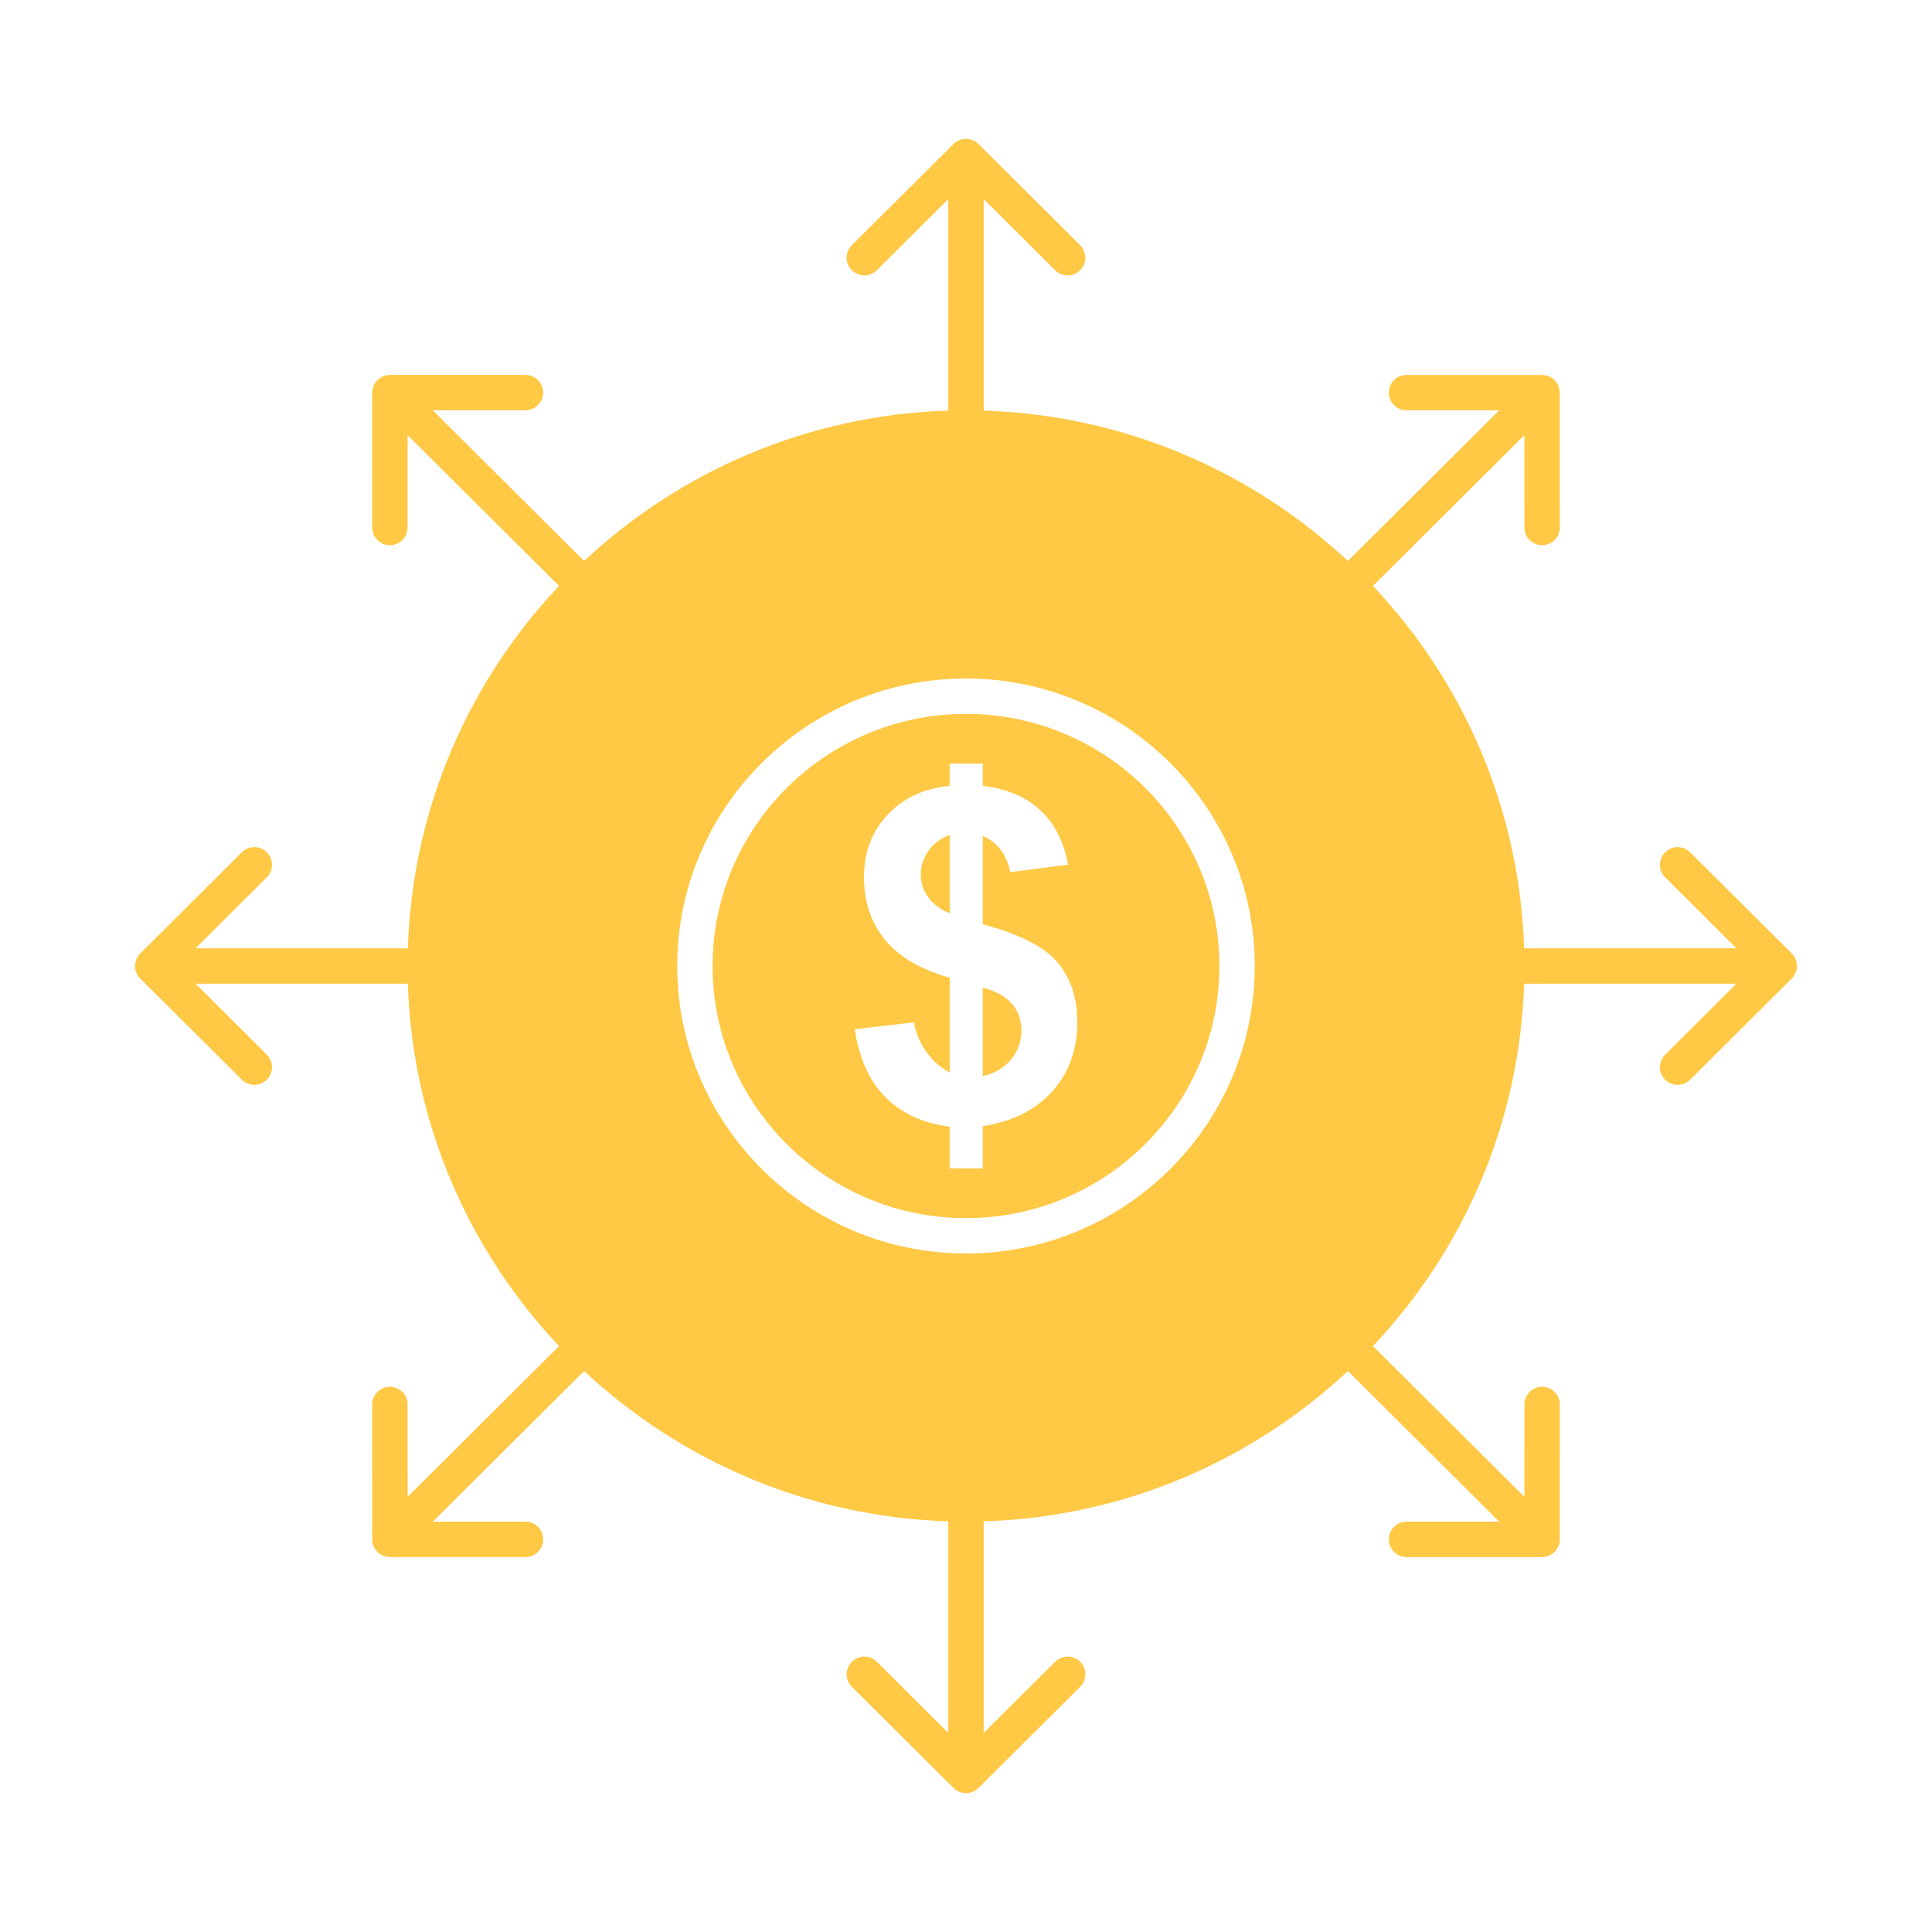
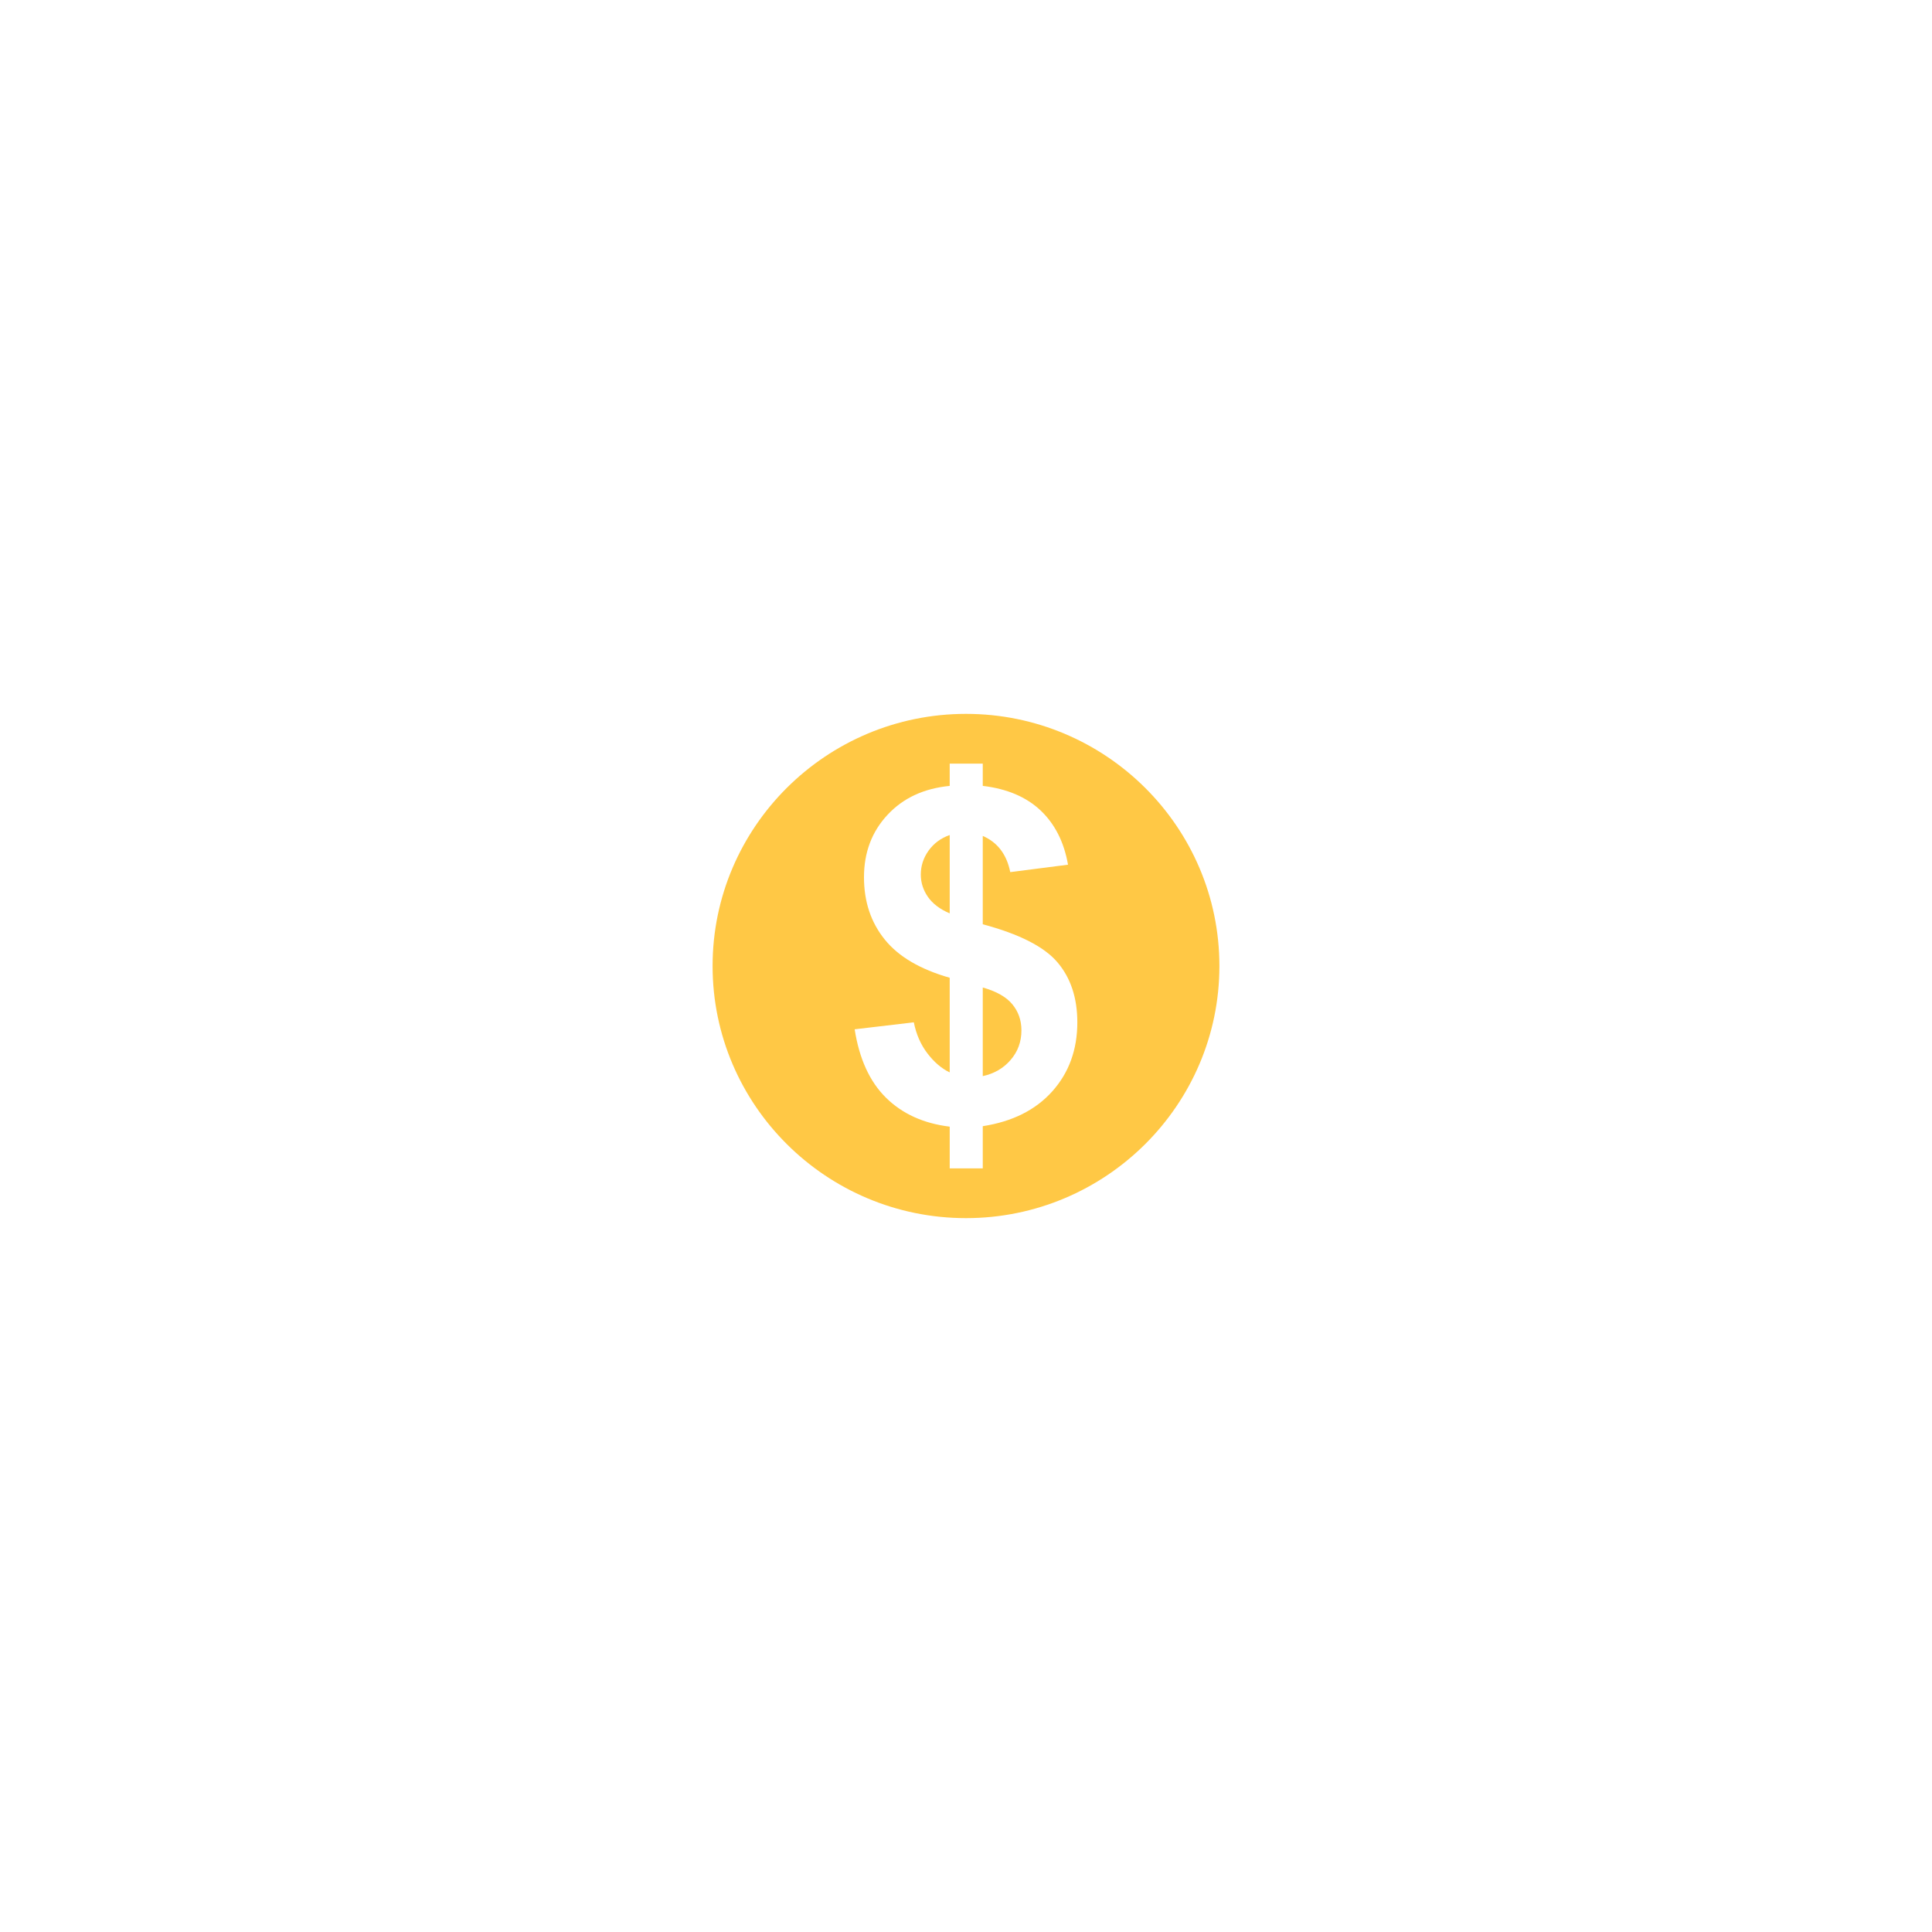
<svg xmlns="http://www.w3.org/2000/svg" width="512" height="512">
  <g>
    <title>background</title>
-     <rect fill="none" id="canvas_background" height="402" width="582" y="-1" x="-1" />
  </g>
  <g>
    <title>Layer 1</title>
    <path fill="#ffc845" id="svg_2" d="m255.999,189.183c-37.03,0 -67.156,29.974 -67.156,66.818c0,36.843 30.126,66.817 67.156,66.817c37.03,0 67.155,-29.975 67.155,-66.817c0,-36.844 -30.125,-66.818 -67.155,-66.818zm22.884,100.015c-4.43,4.954 -10.553,8.024 -18.439,9.253l0,11.18l-8.762,0l0,-11.056c-6.915,-0.845 -12.536,-3.383 -16.877,-7.66c-4.34,-4.276 -7.096,-10.343 -8.31,-18.141l15.676,-1.848c0.637,3.2 1.851,5.942 3.626,8.256c1.768,2.313 3.721,3.972 5.884,5.019l0,-25.088c-7.843,-2.233 -13.581,-5.615 -17.219,-10.14c-3.67,-4.545 -5.497,-10.031 -5.497,-16.504c0,-6.553 2.076,-12.06 6.212,-16.504c4.137,-4.467 9.633,-7.02 16.504,-7.696l0,-5.899l8.762,0l0,5.899c6.424,0.757 11.525,2.925 15.326,6.51c3.785,3.585 6.219,8.373 7.265,14.373l-15.305,1.965c-0.95,-4.707 -3.375,-7.9 -7.286,-9.581l0,23.408c9.691,2.583 16.299,5.958 19.79,10.075c3.523,4.138 5.27,9.44 5.27,15.908c0,7.23 -2.2,13.311 -6.62,18.271z" />
    <path fill="#ffc845" id="svg_3" d="m260.443,261.695l0,23.489c3.025,-0.655 5.496,-2.089 7.389,-4.3c1.914,-2.219 2.857,-4.816 2.857,-7.826c0,-2.663 -0.805,-4.977 -2.404,-6.903c-1.586,-1.942 -4.194,-3.419 -7.842,-4.46z" />
    <path fill="#ffc845" id="svg_4" d="m246.083,225.428c-1.375,1.927 -2.061,4.029 -2.061,6.35c0,2.102 0.62,4.073 1.877,5.892c1.25,1.804 3.187,3.281 5.782,4.386l0,-20.767c-2.368,0.844 -4.218,2.211 -5.598,4.139z" />
-     <path fill="#ffc845" id="svg_5" d="m474.881,259.269c0.201,-0.205 0.385,-0.425 0.545,-0.664c0.006,-0.009 0.014,-0.019 0.02,-0.028c0.064,-0.096 0.104,-0.202 0.16,-0.302c0.004,-0.008 0.008,-0.015 0.011,-0.022c0.083,-0.15 0.174,-0.295 0.241,-0.454c0.004,-0.012 0.011,-0.024 0.016,-0.036c0.045,-0.111 0.065,-0.227 0.102,-0.339c0.012,-0.036 0.021,-0.073 0.032,-0.109c0.038,-0.13 0.09,-0.255 0.116,-0.389c0.003,-0.011 0.005,-0.02 0.007,-0.031c0.022,-0.116 0.021,-0.234 0.034,-0.352c0.021,-0.179 0.052,-0.356 0.052,-0.536c0,-0.001 0.001,-0.002 0.001,-0.004c0,-0.003 -0.001,-0.005 -0.001,-0.006c0,-0.112 -0.024,-0.222 -0.032,-0.333c-0.013,-0.187 -0.018,-0.374 -0.054,-0.558c-0.002,-0.008 -0.005,-0.016 -0.006,-0.024c-0.026,-0.133 -0.077,-0.256 -0.115,-0.385c-0.044,-0.153 -0.077,-0.31 -0.138,-0.459c-0.004,-0.01 -0.01,-0.02 -0.014,-0.03c-0.062,-0.147 -0.146,-0.282 -0.223,-0.422c-0.064,-0.121 -0.116,-0.247 -0.192,-0.362c-0.005,-0.007 -0.011,-0.014 -0.016,-0.021c-0.142,-0.212 -0.308,-0.405 -0.481,-0.591c-0.035,-0.037 -0.059,-0.078 -0.094,-0.114c0,-0.001 -0.002,-0.001 -0.004,-0.003c-0.003,-0.003 -0.006,-0.006 -0.01,-0.01c0,0 0,0 -0.002,-0.001l-26.938,-26.82c-1.834,-1.826 -4.801,-1.82 -6.626,0.015c-1.825,1.834 -1.819,4.8 0.015,6.625l18.897,18.814l-56.28,0c-1.172,-37.083 -16.184,-70.748 -40.058,-96.046l40.134,-39.95l0.006,24.481c0.001,2.587 2.098,4.685 4.686,4.685l0,0c2.589,-0.001 4.686,-2.099 4.686,-4.687l-0.008,-35.74c0,-0.001 0,-0.002 0,-0.002l0,-0.011c0,-0.044 -0.012,-0.084 -0.013,-0.128c-0.007,-0.263 -0.028,-0.525 -0.079,-0.785c-0.027,-0.135 -0.077,-0.261 -0.115,-0.393c-0.047,-0.162 -0.085,-0.325 -0.15,-0.482c-0.062,-0.15 -0.146,-0.288 -0.225,-0.429c-0.067,-0.126 -0.123,-0.256 -0.204,-0.377c-0.144,-0.214 -0.31,-0.41 -0.485,-0.597c-0.034,-0.037 -0.059,-0.078 -0.093,-0.114c-0.001,-0.001 -0.003,-0.002 -0.005,-0.003c-0.217,-0.218 -0.457,-0.414 -0.713,-0.586c-0.107,-0.071 -0.225,-0.12 -0.336,-0.182c-0.155,-0.086 -0.305,-0.18 -0.471,-0.249c-0.149,-0.062 -0.306,-0.097 -0.459,-0.143c-0.14,-0.041 -0.272,-0.095 -0.416,-0.125c-0.303,-0.06 -0.609,-0.091 -0.915,-0.091c-0.003,0 -0.005,-0.001 -0.007,-0.001l0,0l-35.92,0c-2.589,0 -4.686,2.098 -4.686,4.686s2.097,4.686 4.686,4.686l24.572,0l-72.773,72.437l32.66,-32.51c-25.424,-23.752 -59.254,-38.687 -96.519,-39.846l0,-56.059l18.95,18.859c0.914,0.91 2.109,1.365 3.305,1.365c1.201,0 2.405,-0.46 3.32,-1.38c1.826,-1.834 1.818,-4.801 -0.016,-6.626l-26.921,-26.795c-0.002,0 -0.002,-0.001 -0.002,-0.002c-0.001,-0.001 -0.001,-0.001 -0.002,-0.002l-0.005,-0.004c-0.001,-0.001 -0.001,-0.002 -0.003,-0.003l-0.006,-0.006c-0.029,-0.029 -0.064,-0.047 -0.094,-0.076c-0.189,-0.18 -0.39,-0.351 -0.607,-0.497c-0.01,-0.006 -0.018,-0.013 -0.027,-0.019c-0.113,-0.074 -0.235,-0.124 -0.353,-0.187c-0.142,-0.077 -0.277,-0.163 -0.427,-0.225c-0.012,-0.005 -0.023,-0.012 -0.035,-0.017c-0.149,-0.06 -0.305,-0.092 -0.459,-0.137c-0.127,-0.038 -0.248,-0.088 -0.38,-0.113c-0.009,-0.002 -0.018,-0.004 -0.027,-0.006c-0.169,-0.033 -0.342,-0.037 -0.514,-0.05c-0.125,-0.011 -0.251,-0.036 -0.377,-0.037c-0.001,0 -0.003,0 -0.005,0c-0.001,0 -0.002,0 -0.003,0c-0.173,0 -0.344,0.03 -0.516,0.049c-0.125,0.014 -0.251,0.013 -0.375,0.037c-0.011,0.002 -0.022,0.005 -0.033,0.007c-0.116,0.024 -0.223,0.068 -0.336,0.101c-0.044,0.012 -0.088,0.026 -0.131,0.04c-0.123,0.038 -0.249,0.061 -0.369,0.11c-0.013,0.005 -0.025,0.012 -0.038,0.017c-0.145,0.061 -0.275,0.145 -0.412,0.218c-0.001,0.001 -0.002,0.001 -0.003,0.002c-0.12,0.065 -0.246,0.115 -0.362,0.192c-0.009,0.006 -0.018,0.014 -0.028,0.02c-0.206,0.138 -0.394,0.302 -0.575,0.47c-0.04,0.037 -0.086,0.063 -0.125,0.102l-26.938,26.812c-1.834,1.826 -1.84,4.792 -0.016,6.626c0.916,0.92 2.119,1.38 3.321,1.38c1.195,0 2.391,-0.455 3.305,-1.365l18.947,-18.858l0,56.055c-37.262,1.16 -71.092,16.093 -96.515,39.844l-40.114,-39.925l24.571,0c2.588,0 4.685,-2.098 4.685,-4.686s-2.097,-4.686 -4.685,-4.686l-35.92,0l-0.001,0c-0.002,0 -0.004,0.001 -0.007,0.001c-0.306,0 -0.613,0.032 -0.915,0.091c-0.141,0.028 -0.271,0.083 -0.408,0.123c-0.156,0.046 -0.314,0.082 -0.467,0.145c-0.162,0.068 -0.308,0.16 -0.459,0.244c-0.116,0.064 -0.237,0.114 -0.348,0.188c-0.256,0.171 -0.495,0.367 -0.713,0.585c-0.001,0.001 -0.003,0.001 -0.005,0.003c-0.038,0.04 -0.064,0.085 -0.102,0.125c-0.171,0.184 -0.336,0.375 -0.476,0.585c-0.08,0.119 -0.136,0.248 -0.203,0.374c-0.078,0.144 -0.164,0.282 -0.227,0.434c-0.063,0.153 -0.1,0.313 -0.146,0.47c-0.026,0.087 -0.061,0.171 -0.081,0.26c-0.009,0.04 -0.027,0.074 -0.036,0.113c-0.002,0.011 -0.001,0.023 -0.003,0.033c-0.049,0.25 -0.069,0.503 -0.077,0.757c-0.002,0.053 -0.016,0.102 -0.016,0.155l-0.007,35.752c0,2.588 2.097,4.686 4.685,4.687c0.001,0 0.001,0 0.001,0c2.587,0 4.685,-2.098 4.685,-4.685l0.006,-24.481l72.833,72.492l-32.698,-32.544c-23.875,25.297 -38.888,58.964 -40.059,96.048l-56.28,0l18.897,-18.814c1.834,-1.826 1.84,-4.792 0.015,-6.625c-1.826,-1.834 -4.792,-1.841 -6.626,-0.015l-26.938,26.82c0,0.001 -0.001,0.002 -0.002,0.003c-0.003,0.003 -0.005,0.005 -0.008,0.008c-0.001,0.001 -0.003,0.002 -0.004,0.003c-0.039,0.04 -0.064,0.085 -0.102,0.125c-0.169,0.182 -0.333,0.37 -0.471,0.578c-0.007,0.008 -0.013,0.016 -0.019,0.024c-0.075,0.114 -0.125,0.238 -0.189,0.357c-0.076,0.14 -0.162,0.274 -0.223,0.424c-0.005,0.012 -0.012,0.023 -0.017,0.035c-0.057,0.139 -0.085,0.285 -0.127,0.427c-0.002,0.008 -0.005,0.017 -0.008,0.025c-0.038,0.13 -0.089,0.253 -0.115,0.388c-0.002,0.009 -0.005,0.019 -0.007,0.028c-0.026,0.139 -0.027,0.28 -0.041,0.42c-0.017,0.157 -0.045,0.312 -0.045,0.469c0,0.002 -0.001,0.003 -0.001,0.005s0.001,0.003 0.001,0.005c0,0.133 0.026,0.265 0.038,0.397c0.015,0.165 0.017,0.331 0.048,0.494c0.002,0.009 0.005,0.017 0.007,0.026c0.026,0.133 0.078,0.257 0.115,0.386c0.044,0.153 0.076,0.308 0.135,0.455c0.005,0.012 0.011,0.022 0.017,0.033c0.061,0.149 0.147,0.284 0.224,0.425c0.064,0.118 0.113,0.243 0.188,0.356c0.005,0.008 0.013,0.018 0.019,0.025c0.147,0.22 0.318,0.419 0.499,0.61c0.027,0.028 0.046,0.063 0.075,0.092c0.001,0.001 0.002,0.002 0.003,0.003c0.003,0.002 0.006,0.005 0.008,0.008c0.002,0.001 0.003,0.003 0.003,0.005l26.938,26.812c0.915,0.909 2.11,1.364 3.306,1.364c1.203,0 2.406,-0.46 3.321,-1.38c1.826,-1.834 1.818,-4.801 -0.016,-6.627l-18.894,-18.805l56.277,0c1.171,37.083 16.185,70.749 40.062,96.045l32.695,-32.541l-72.833,72.492l-0.006,-24.48c0,-2.588 -2.098,-4.685 -4.685,-4.685c0,0 0,0 -0.001,0c-2.587,0 -4.685,2.098 -4.685,4.686l0.007,35.752c0,0.053 0.014,0.102 0.016,0.154c0.008,0.254 0.027,0.508 0.077,0.757c0.002,0.011 0.001,0.022 0.003,0.032c0.008,0.039 0.026,0.074 0.036,0.113c0.02,0.089 0.055,0.173 0.081,0.26c0.045,0.158 0.083,0.317 0.146,0.47s0.149,0.29 0.227,0.434c0.067,0.126 0.123,0.254 0.203,0.374c0.14,0.21 0.305,0.401 0.476,0.585c0.038,0.041 0.063,0.087 0.102,0.126c0.002,0.002 0.004,0.003 0.005,0.004c0.218,0.218 0.457,0.413 0.714,0.585c0.113,0.076 0.236,0.128 0.355,0.192c0.149,0.082 0.293,0.173 0.453,0.239c0.153,0.063 0.313,0.1 0.471,0.146c0.135,0.04 0.265,0.092 0.405,0.12c0.303,0.061 0.611,0.093 0.919,0.093l0.001,0l35.92,0c2.588,0 4.685,-2.098 4.685,-4.686s-2.097,-4.686 -4.685,-4.686l-24.571,0l72.778,-72.437l-32.662,32.51c25.423,23.747 59.252,38.679 96.513,39.838l0,56.063l-18.947,-18.858c-1.834,-1.826 -4.801,-1.819 -6.626,0.016c-1.825,1.834 -1.818,4.801 0.016,6.626l26.938,26.812c0.04,0.04 0.087,0.066 0.127,0.104c0.182,0.169 0.369,0.331 0.576,0.471c0.009,0.006 0.017,0.013 0.025,0.019c0.114,0.075 0.238,0.124 0.356,0.188c0.142,0.076 0.276,0.162 0.426,0.224c0.011,0.005 0.021,0.012 0.032,0.017c0.147,0.06 0.302,0.091 0.454,0.135c0.131,0.038 0.255,0.089 0.39,0.116c0.008,0.002 0.017,0.005 0.024,0.007c0.295,0.057 0.596,0.086 0.895,0.086c0.3,0 0.6,-0.029 0.895,-0.086c0.008,-0.002 0.016,-0.005 0.024,-0.007c0.137,-0.027 0.262,-0.079 0.394,-0.117c0.151,-0.044 0.304,-0.075 0.45,-0.134c0.011,-0.005 0.021,-0.011 0.031,-0.016c0.152,-0.063 0.291,-0.15 0.434,-0.229c0.116,-0.063 0.238,-0.11 0.35,-0.185c0.01,-0.006 0.018,-0.013 0.025,-0.019c0.218,-0.146 0.416,-0.315 0.605,-0.495c0.031,-0.028 0.067,-0.049 0.098,-0.079l0.006,-0.006c0.002,-0.001 0.002,-0.002 0.003,-0.003l0.005,-0.005c0.001,-0.001 0.001,-0.001 0.002,-0.002c0,0 0,0 0.002,-0.001l26.922,-26.795c1.834,-1.825 1.842,-4.792 0.016,-6.626s-4.793,-1.842 -6.625,-0.016l-18.95,18.859l0,-56.061c37.263,-1.159 71.094,-16.093 96.519,-39.843l-32.66,-32.512l72.773,72.443l-24.572,0c-2.589,0 -4.686,2.098 -4.686,4.686s2.097,4.686 4.686,4.686l35.92,0l0,0c0.308,0 0.615,-0.032 0.919,-0.093c0.144,-0.028 0.276,-0.082 0.415,-0.123c0.154,-0.046 0.311,-0.081 0.46,-0.143c0.165,-0.069 0.316,-0.163 0.472,-0.249c0.112,-0.063 0.229,-0.111 0.336,-0.184c0.258,-0.172 0.497,-0.367 0.715,-0.585c0.002,-0.002 0.004,-0.003 0.005,-0.004c0.034,-0.036 0.059,-0.077 0.093,-0.113c0.176,-0.188 0.342,-0.383 0.485,-0.598c0.081,-0.121 0.137,-0.251 0.204,-0.377c0.078,-0.143 0.163,-0.279 0.225,-0.43c0.065,-0.157 0.104,-0.32 0.15,-0.482c0.038,-0.132 0.088,-0.257 0.115,-0.393c0.051,-0.259 0.072,-0.521 0.079,-0.784c0.001,-0.044 0.013,-0.084 0.013,-0.128l0,-0.011c0,0 0,-0.001 0,-0.002l0.008,-35.739c0,-2.588 -2.097,-4.686 -4.686,-4.686l0,0c-2.588,0 -4.685,2.097 -4.686,4.685l-0.006,24.479l-72.826,-72.498l32.692,32.544c23.874,-25.296 38.886,-58.959 40.058,-96.04l56.276,0l-18.894,18.805c-1.834,1.826 -1.842,4.793 -0.016,6.627c0.916,0.92 2.119,1.38 3.32,1.38c1.195,0 2.392,-0.455 3.307,-1.364l26.938,-26.812c0.002,-0.001 0.002,-0.003 0.004,-0.005c0.004,-0.003 0.007,-0.007 0.011,-0.01c0,0 0,0 0.001,-0.001c0.01,-0.011 0.018,-0.025 0.028,-0.037zm-218.882,72.92c-42.197,0 -76.527,-34.179 -76.527,-76.188c0,-42.011 34.33,-76.189 76.527,-76.189c42.196,0 76.526,34.178 76.526,76.189c0,42.01 -34.33,76.188 -76.526,76.188z" />
  </g>
</svg>